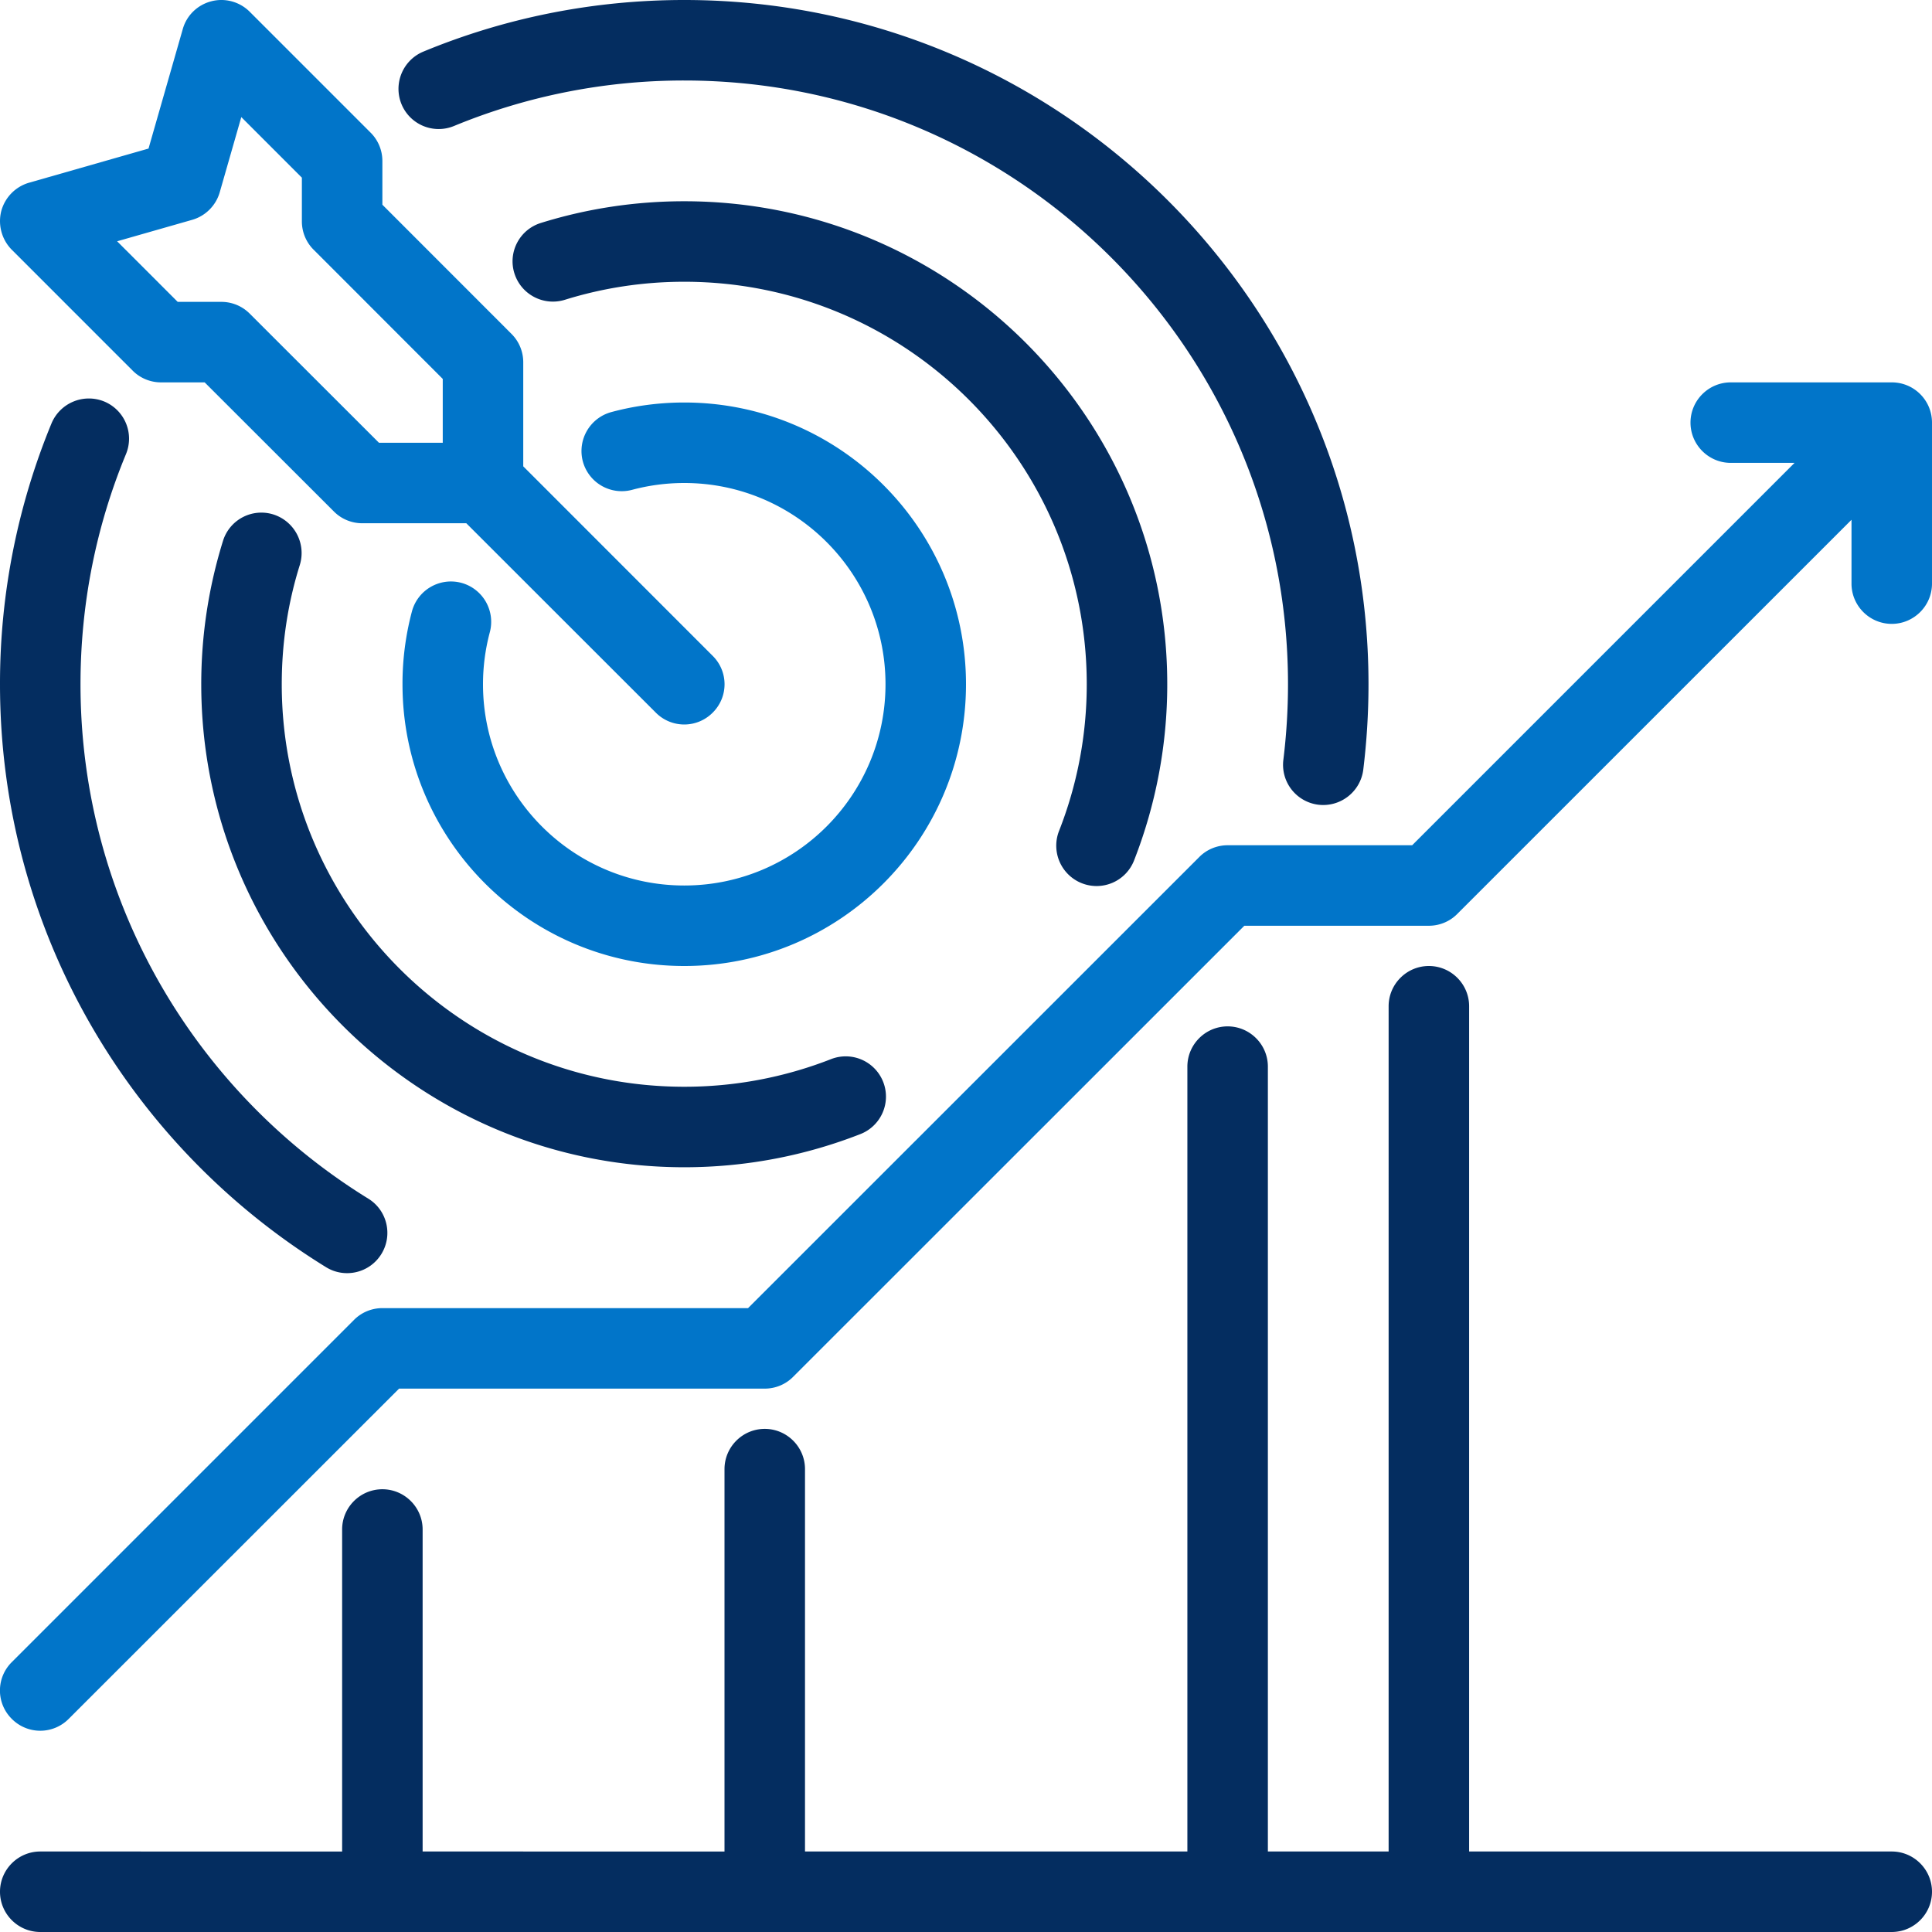
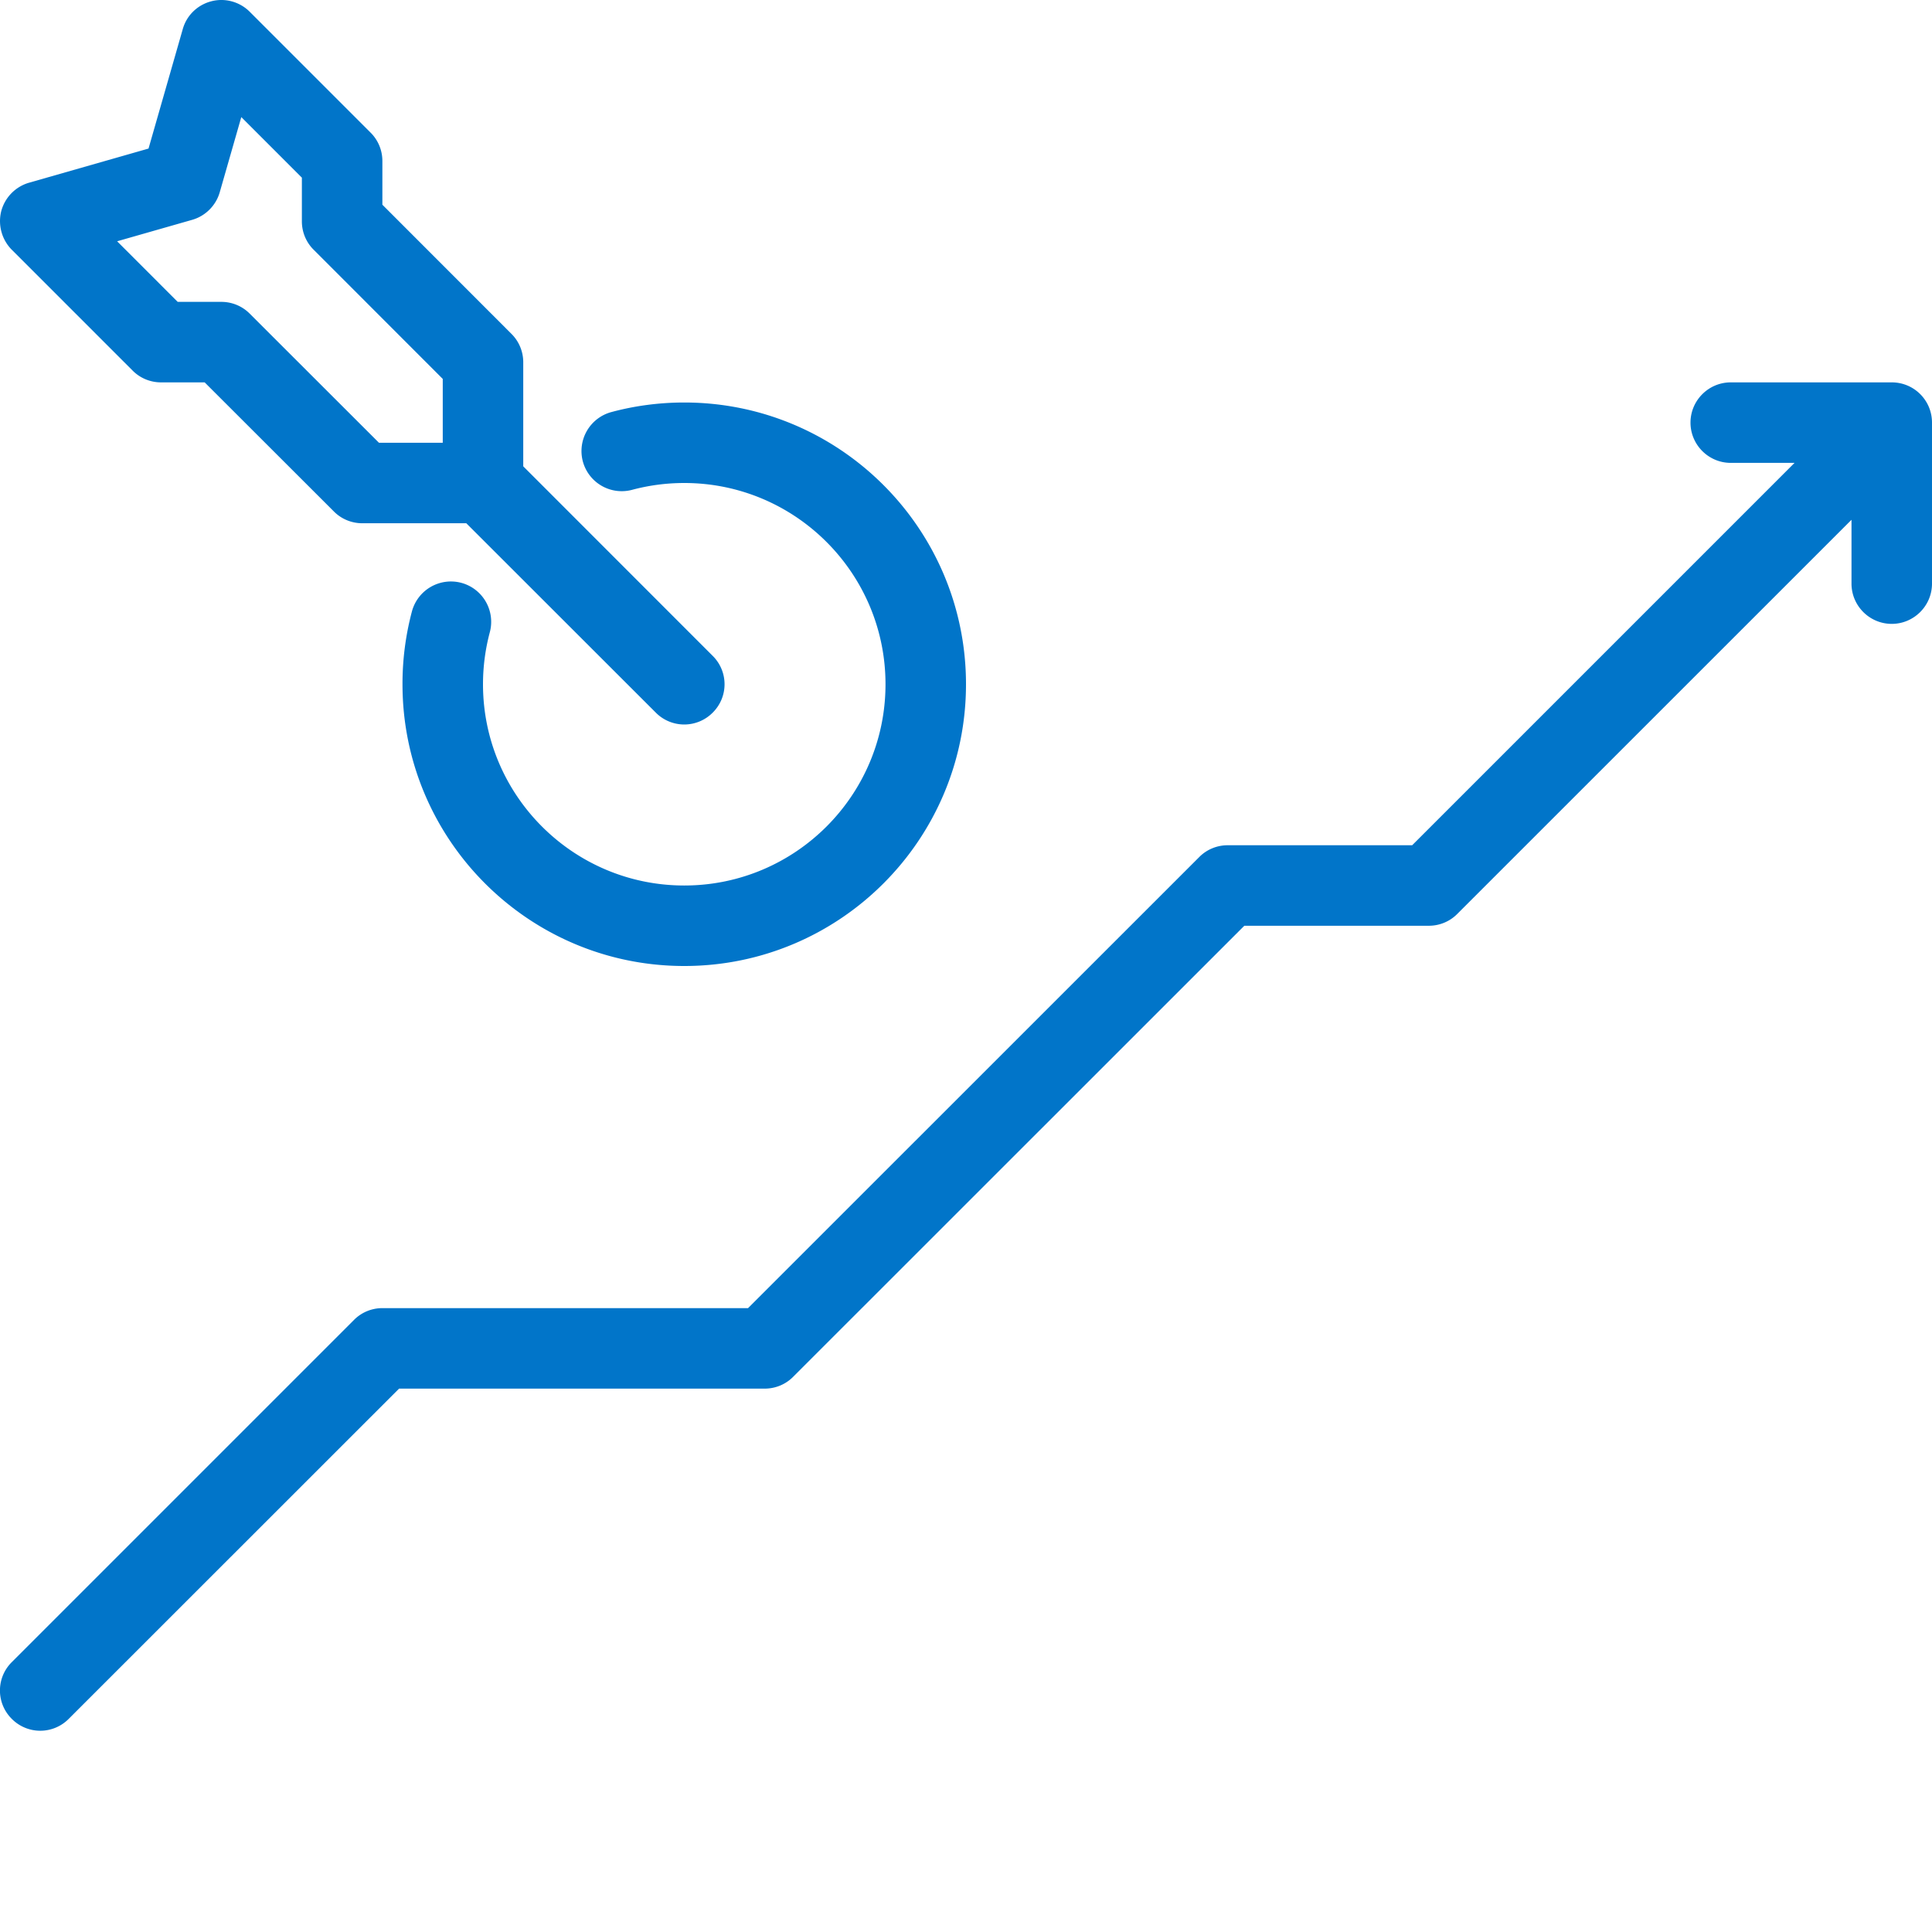
<svg xmlns="http://www.w3.org/2000/svg" version="1.1" width="512" height="512" x="0" y="0" viewBox="0 0 96 96" style="enable-background:new 0 0 512 512" xml:space="preserve" fill-rule="evenodd" class="">
  <g>
-     <path fill="#042d60" d="M69 92h-6V53c0-1.104-.9-2-2-2s-2 .896-2 2v39H40V73c0-1.104-.9-2-2-2s-2 .896-2 2v19H21V76c0-1.104-.9-2-2-2s-2 .896-2 2v16H2c-1.1 0-2 .896-2 2s.9 2 2 2h92c1.1 0 2-.896 2-2s-.9-2-2-2H73V50c0-1.104-.9-2-2-2s-2 .896-2 2zM18.3 59.56C9.72 54.276 4 44.801 4 34c0-4.049.8-7.911 2.26-11.436a2.001 2.001 0 0 0-1.08-2.613 2.013 2.013 0 0 0-2.62 1.085A33.889 33.889 0 0 0 0 34c0 12.24 6.48 22.978 16.2 28.965.94.579 2.17.287 2.75-.653s.29-2.173-.65-2.752zm23-6.935A19.948 19.948 0 0 1 34 54c-11.04 0-20-8.962-20-20 0-2.066.31-4.059.9-5.935a2.012 2.012 0 0 0-1.32-2.503 1.995 1.995 0 0 0-2.5 1.316A23.948 23.948 0 0 0 10 34c0 13.246 10.75 24 24 24 3.09 0 6.04-.586 8.76-1.651a2 2 0 0 0-1.46-3.724zM28.07 14.896C29.94 14.314 31.93 14 34 14c11.04 0 20 8.962 20 20 0 2.574-.49 5.036-1.38 7.297a2.006 2.006 0 0 0 1.14 2.592 1.999 1.999 0 0 0 2.59-1.131A24.027 24.027 0 0 0 58 34c0-13.246-10.75-24-24-24-2.48 0-4.87.377-7.12 1.077-1.06.327-1.65 1.449-1.32 2.503s1.45 1.644 2.51 1.316zM22.56 6.26A29.903 29.903 0 0 1 34 4c16.56 0 30 13.443 30 30 0 1.271-.08 2.523-.23 3.752a1.998 1.998 0 0 0 1.73 2.233c1.1.136 2.1-.642 2.24-1.737.17-1.392.26-2.81.26-4.248C68 15.235 52.76 0 34 0c-4.59 0-8.97.912-12.96 2.563a2.005 2.005 0 0 0-1.09 2.612 1.997 1.997 0 0 0 2.61 1.085z" opacity="1" data-original="#222222" class="" />
    <path fill="#0175c9" d="m89.17 23-19 19H61c-.53 0-1.04.211-1.41.586L37.17 65H19c-.53 0-1.04.211-1.41.586l-17 17c-.79.78-.79 2.048 0 2.828a1.99 1.99 0 0 0 2.82 0L19.83 69H38c.53 0 1.04-.211 1.41-.586L61.83 46H71c.53 0 1.04-.211 1.41-.586L92 25.828V29c0 1.104.9 2 2 2s2-.896 2-2v-8c0-1.105-.89-2-2-2h-8c-1.1 0-2 .896-2 2s.9 2 2 2zm-57.76 1.339C32.24 24.118 33.1 24 34 24c5.52 0 10 4.481 10 10s-4.48 10-10 10-10-4.481-10-10c0-.896.12-1.764.34-2.59a2.006 2.006 0 0 0-1.42-2.45 2.007 2.007 0 0 0-2.45 1.415A13.98 13.98 0 0 0 20 34c0 7.727 6.27 14 14 14s14-6.273 14-14-6.27-14-14-14c-1.25 0-2.47.165-3.62.475a2.006 2.006 0 0 0-1.42 2.449 2.002 2.002 0 0 0 2.45 1.415zM23.17 26l9.42 9.414a1.99 1.99 0 0 0 2.82 0c.79-.78.79-2.048 0-2.828L26 23.172V18c0-.53-.21-1.039-.59-1.414L19 10.172V8c0-.53-.21-1.039-.59-1.414l-6-6c-.5-.501-1.23-.7-1.91-.522-.69.178-1.23.705-1.42 1.387l-1.7 5.931-5.93 1.695a2.01 2.01 0 0 0-1.39 1.421c-.17.686.03 1.415.53 1.916l6 6c.37.375.88.586 1.41.586h2.17l6.42 6.414c.37.375.88.586 1.41.586zM5.82 11.989l3.73-1.066c.66-.19 1.18-.709 1.37-1.374l1.07-3.731L15 8.828V11c0 .53.21 1.039.59 1.414L22 18.828V22h-3.17l-6.42-6.414A1.983 1.983 0 0 0 11 15H8.83z" opacity="1" data-original="#f5a812" class="" />
  </g>
</svg>